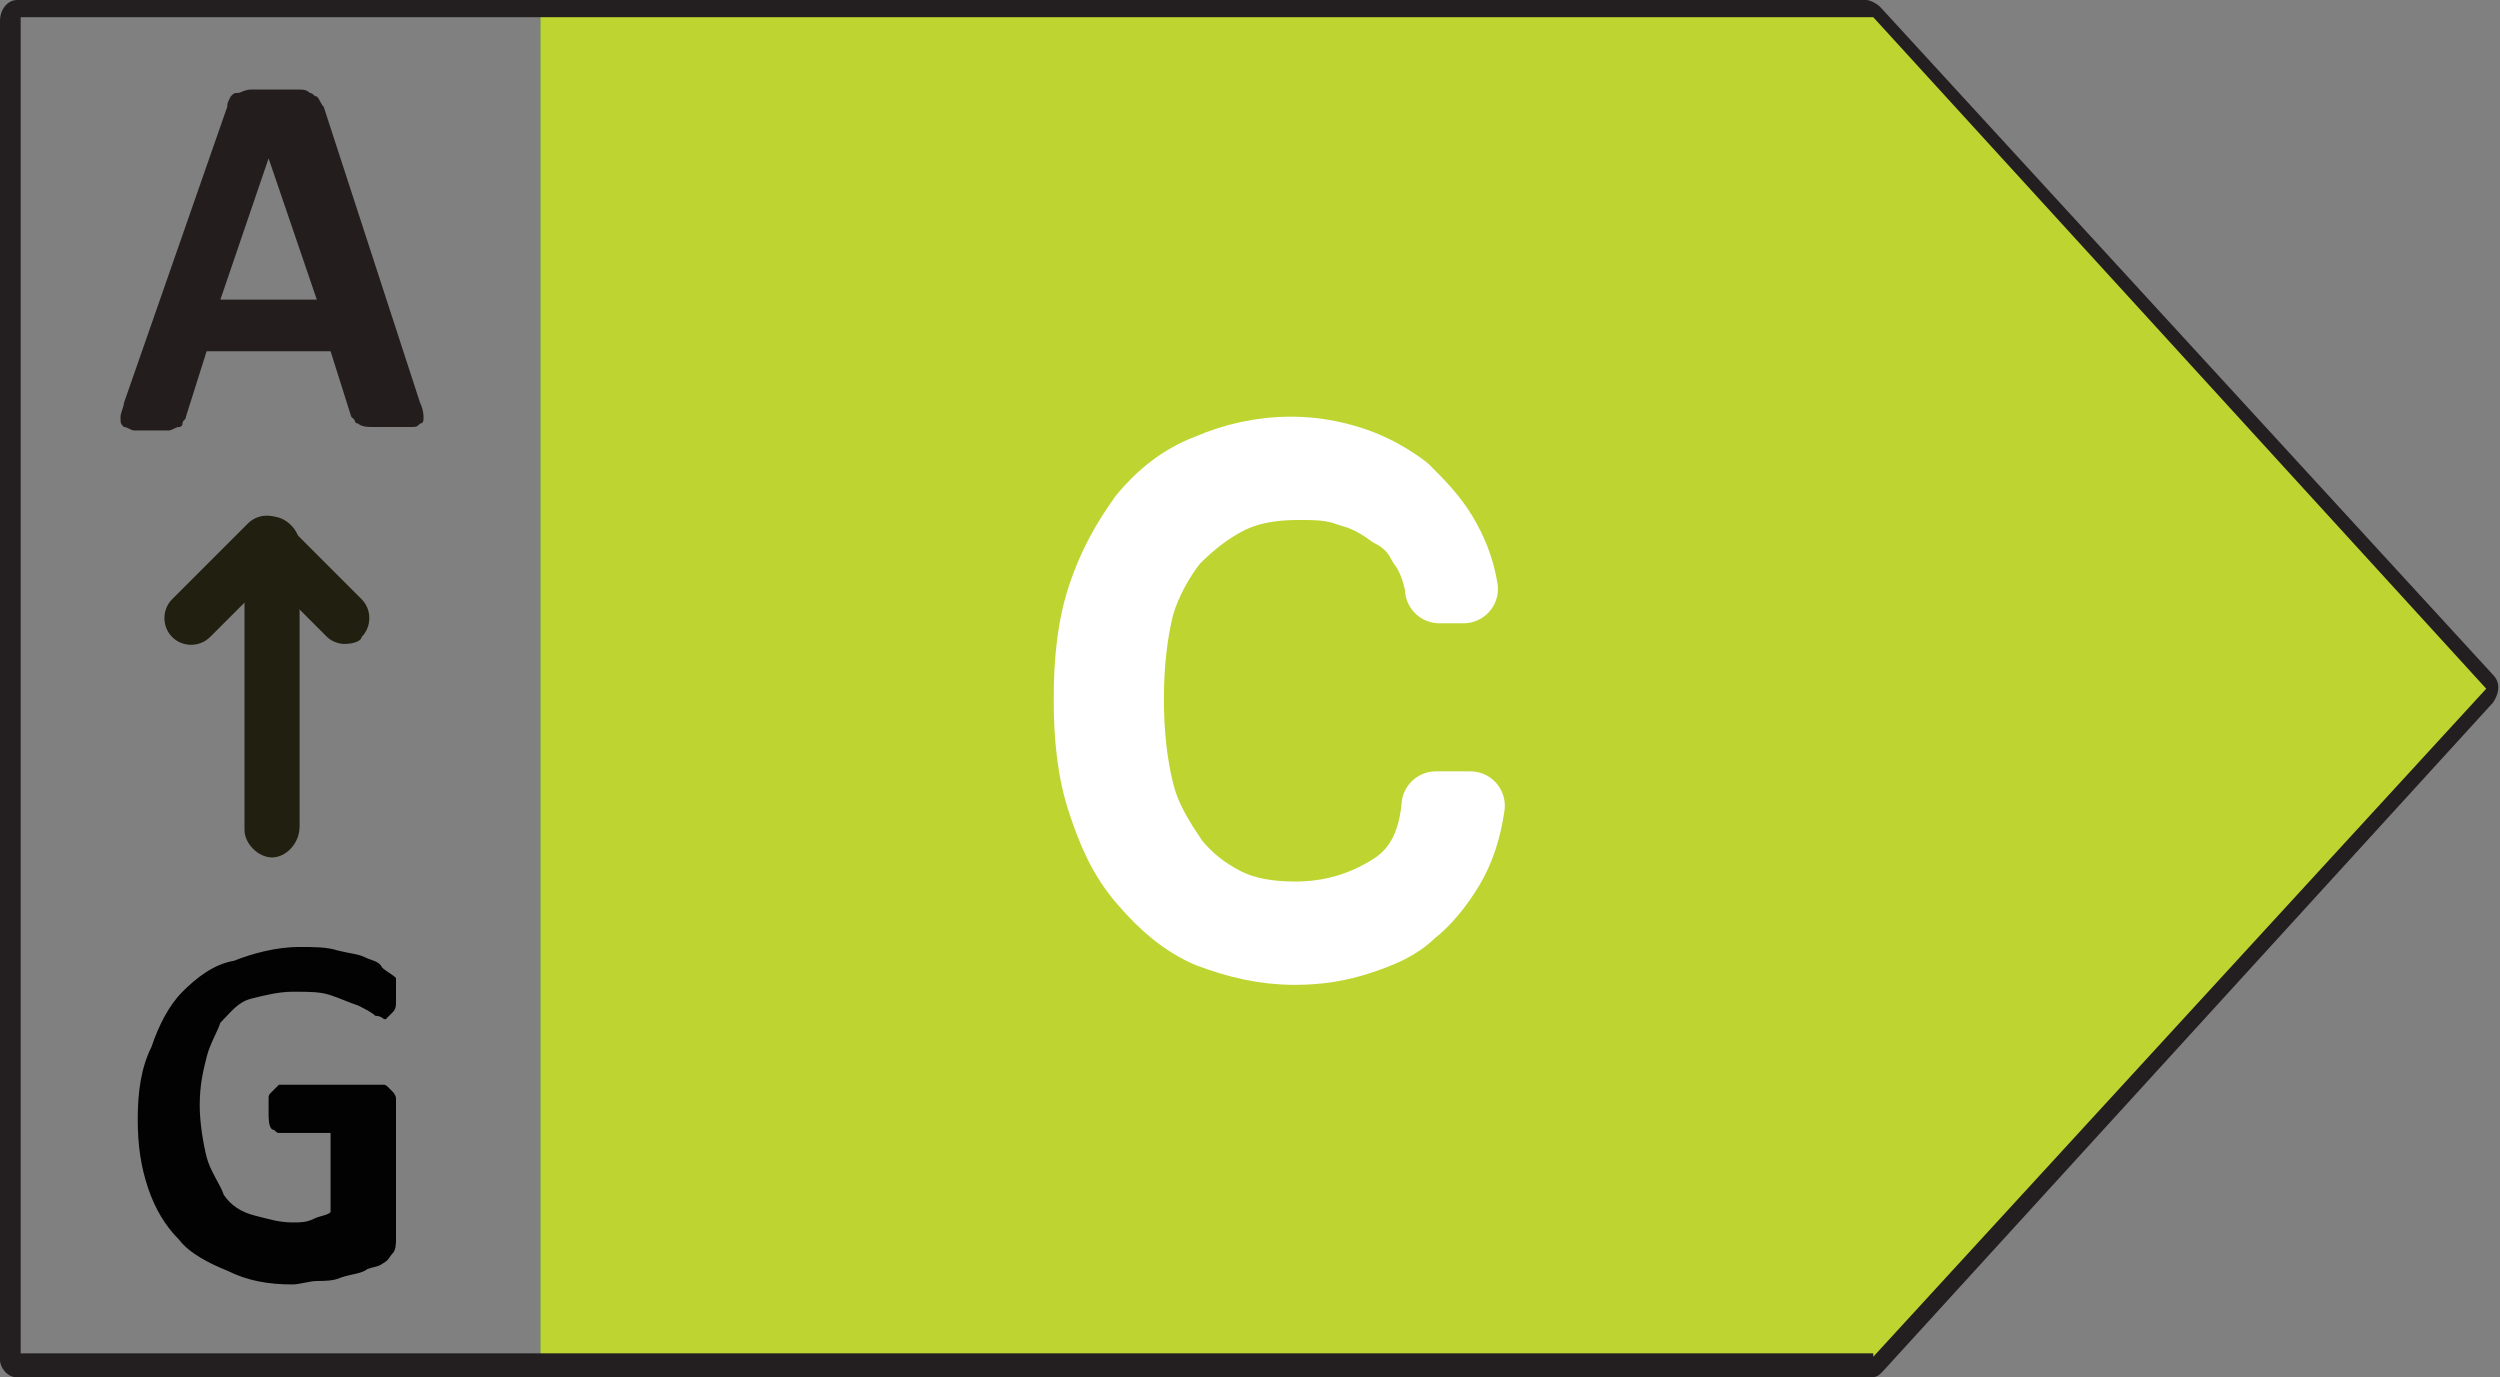
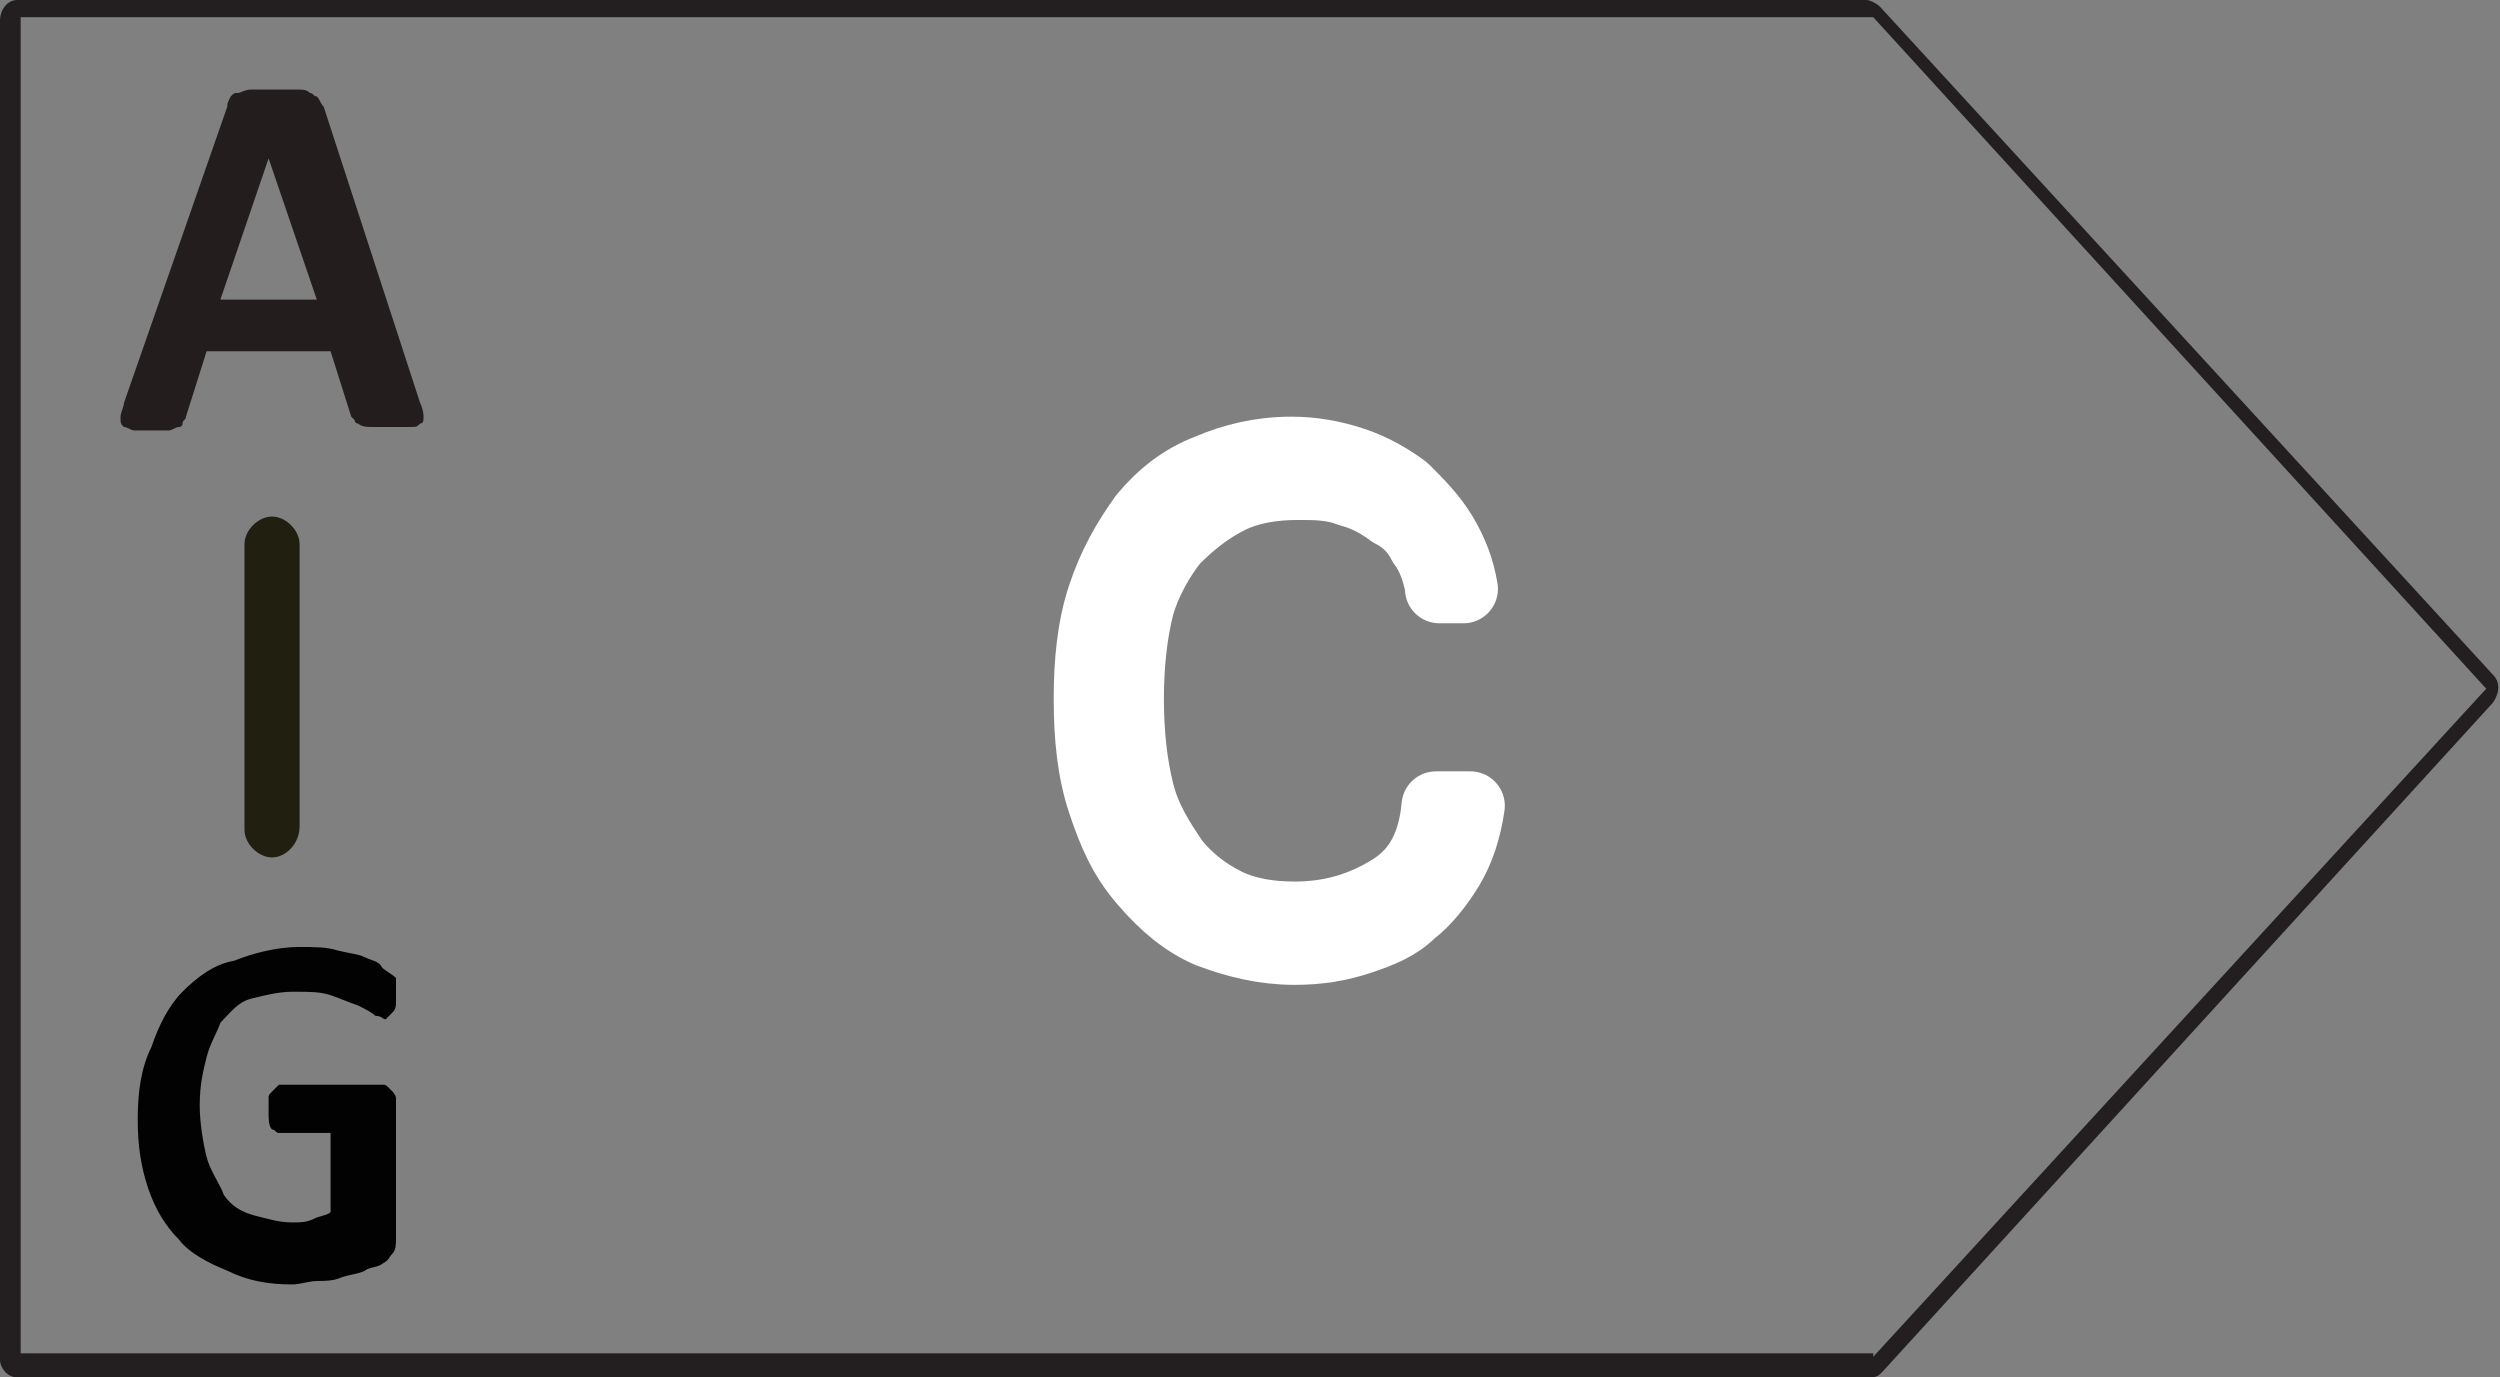
<svg xmlns="http://www.w3.org/2000/svg" version="1.1" id="Слой_1" x="0px" y="0px" viewBox="0 0 72.6 40" style="enable-background:new 0 0 72.6 40;" xml:space="preserve">
  <rect x="0" y="0" width="72.6" height="40" fill="#808080" stroke="none" />
  <style type="text/css">
	.st0{display:none;enable-background:new    ;}
	.st1{display:inline;fill:#FFFFFF;stroke:#000000;stroke-width:0.3;stroke-linecap:round;stroke-miterlimit:10;}
	.st2{display:none;fill:#128F45;}
	.st3{fill:#5FB33E;}
	.st4{fill:#BED531;}
	.st5{display:none;fill:#F9EE23;}
	.st6{display:none;fill:#F6B916;}
	.st7{display:none;fill:#E86F14;}
	.st8{fill:#231F20;}
	.st9{enable-background:new    ;}
	.st10{fill:#231D1E;}
	.st11{fill:#211F10;}
	.st12{fill:#020202;}
	.st13{display:none;fill:#FFFFFF;stroke:#FFFFFF;stroke-width:1.5;stroke-linejoin:round;stroke-miterlimit:10;}
	.st14{display:none;}
	.st15{display:inline;fill:#FFFFFF;stroke:#FFFFFF;stroke-width:1.5;stroke-linejoin:round;stroke-miterlimit:10;}
	.st16{fill:#FFFFFF;stroke:#FFFFFF;stroke-width:2;stroke-linejoin:round;stroke-miterlimit:10;}
</style>
  <g class="st0">
-     <path class="st1" d="M55.9,14.9c0,0.2,0,0.6,0,0.7s0,0.5-0.1,0.6s-0.1,0.2-0.1,0.2s-0.1,0.1-0.2,0.1c-0.1,0-0.2-0.1-0.6-0.2   c-0.2-0.1-0.6-0.5-1.1-0.6c-0.6-0.1-1-0.5-1.5-0.6c-0.6-0.1-1.3-0.2-2.1-0.2s-1.7,0.1-2.4,0.5c-0.7,0.2-1.3,0.8-1.8,1.4   c-0.5,0.6-0.8,1.3-1.1,2.1c-0.3,0.8-0.5,1.7-0.5,2.7c0,1.1,0.1,2.1,0.5,3c0.2,0.8,0.7,1.5,1.1,2.1s1.1,1,1.8,1.3   c0.7,0.2,1.4,0.5,2.3,0.5c0.5,0,0.8,0,1.3-0.1s0.7-0.2,1.1-0.5v-4.6h-3.3c-0.1,0-0.2-0.1-0.5-0.2c-0.3-0.1-0.3-0.6-0.3-1.1   c0-0.2,0-0.6,0-0.7s0-0.2,0.1-0.5c0.1-0.2,0.1-0.1,0.1-0.2c0,0,0.1-0.1,0.2-0.1h6.1c0.1,0,0.2,0,0.5,0.1c0.1,0.1,0.2,0.1,0.2,0.2   s0.1,0.2,0.1,0.5c0,0.1,0,0.2,0,0.6v7.7c0,0.2,0,0.6-0.1,0.8c-0.1,0.2-0.2,0.5-0.6,0.6c-0.2,0.1-0.7,0.2-1.1,0.5   c-0.5,0.1-0.8,0.2-1.4,0.5c-0.5,0.1-1,0.1-1.4,0.2c-0.5,0-1,0.1-1.4,0.1c-1.4,0-2.6-0.2-3.8-0.7c-1.1-0.5-2.1-1.1-2.7-1.9   c-0.7-0.8-1.4-1.8-1.8-3.1c-0.5-1.3-0.6-2.5-0.6-4s0.2-3,0.7-4.2c0.5-1.3,1.1-2.4,1.8-3.2c0.8-0.8,1.8-1.5,3-1.9   c1.1-0.5,2.4-0.7,3.8-0.7c0.8,0,1.5,0,2.1,0.1c0.7,0.1,1.3,0.2,1.7,0.5c0.5,0.1,0.8,0.2,1.1,0.6c0.2,0.1,0.6,0.5,0.7,0.6   s0.2,0.2,0.2,0.6C55.9,14.1,55.9,14.4,55.9,14.9z" />
-   </g>
+     </g>
  <g>
    <polygon class="st2" points="72.3,20 54.5,39.4 15.7,39.4 15.7,0.5 54.5,0.5  " />
-     <polygon class="st3" points="54.7,39.6 15.7,39.6 15.7,0.5 54.7,0.5 72.5,20  " />
-     <polygon class="st4" points="54.7,39.5 15.7,39.5 15.7,0.4 54.7,0.4 72.5,19.9  " />
-     <polygon class="st5" points="54.5,39.6 15.7,39.6 15.7,0.5 54.5,0.5 72.1,20  " />
    <polygon class="st6" points="54.5,39.4 15.7,39.4 15.7,0.5 54.5,0.5 72.1,19.9  " />
    <polygon class="st7" points="54.5,39.4 15.7,39.4 15.7,0.5 54.5,0.5 72.2,20  " />
    <g>
      <path class="st8" d="M0.5,0h53.7c0.1,0,0.3,0.1,0.4,0.2l17.8,19.4c0.2,0.2,0.2,0.5,0,0.8L54.7,39.8l-0.1,0.1    C54.5,40,54.4,40,54.2,40H0.5C0.2,40,0,39.7,0,39.5V0.6C0,0.3,0.2,0,0.5,0z M54.4,39.4L72.2,20L54.4,0.5H0.6v38.8h53.8    C54.4,39.3,54.4,39.4,54.4,39.4z" />
    </g>
    <g class="st9">
      <path class="st10" d="M12.2,11.7c0.1,0.2,0.1,0.4,0.1,0.4c0,0.1,0,0.2-0.1,0.2c-0.1,0.1-0.1,0.1-0.3,0.1c-0.1,0-0.4,0-0.5,0    c-0.3,0-0.5,0-0.6,0s-0.3,0-0.4-0.1c-0.1,0-0.1-0.1-0.1-0.1l-0.1-0.1l-0.6-1.9H6l-0.6,1.9c0,0.1-0.1,0.1-0.1,0.2    c0,0.1-0.1,0.1-0.1,0.1c-0.1,0-0.2,0.1-0.3,0.1c-0.1,0-0.3,0-0.5,0s-0.4,0-0.5,0s-0.2-0.1-0.3-0.1c-0.1-0.1-0.1-0.1-0.1-0.3    c0-0.1,0.1-0.3,0.1-0.4l3-8.6c0-0.1,0-0.1,0.1-0.3c0.1-0.1,0.1-0.1,0.2-0.1s0.2-0.1,0.4-0.1c0.1,0,0.4,0,0.6,0c0.3,0,0.5,0,0.7,0    s0.3,0,0.4,0.1c0.1,0,0.1,0.1,0.2,0.1C9.3,2.9,9.3,3,9.4,3.1L12.2,11.7z M7.8,4.6L7.8,4.6L6.4,8.7h2.8L7.8,4.6z" />
    </g>
    <g>
      <path class="st11" d="M7.9,24.9c-0.4,0-0.8-0.4-0.8-0.8v-8.3c0-0.4,0.4-0.8,0.8-0.8s0.8,0.4,0.8,0.8V24    C8.7,24.5,8.3,24.9,7.9,24.9z" />
    </g>
    <g>
-       <path class="st11" d="M10,18.7c-0.2,0-0.4-0.1-0.5-0.2l-1.7-1.7l-1.7,1.7c-0.3,0.3-0.8,0.3-1.1,0c-0.3-0.3-0.3-0.8,0-1.1l2.2-2.2    c0.3-0.3,0.8-0.3,1.1,0l2.2,2.2c0.3,0.3,0.3,0.8,0,1.1C10.5,18.6,10.3,18.7,10,18.7z" />
-     </g>
+       </g>
    <g class="st9">
      <path class="st12" d="M11.5,28.7c0,0.1,0,0.3,0,0.4s0,0.2-0.1,0.3c-0.1,0.1-0.1,0.1-0.1,0.1l-0.1,0.1c-0.1,0-0.1-0.1-0.3-0.1    c-0.1-0.1-0.3-0.2-0.5-0.3c-0.3-0.1-0.5-0.2-0.8-0.3c-0.3-0.1-0.6-0.1-1.1-0.1c-0.4,0-0.8,0.1-1.2,0.2c-0.4,0.1-0.6,0.4-0.9,0.7    c-0.1,0.3-0.3,0.6-0.4,1s-0.2,0.8-0.2,1.4c0,0.5,0.1,1.1,0.2,1.5s0.4,0.8,0.5,1.1C6.7,35,7,35.2,7.4,35.3s0.7,0.2,1.1,0.2    c0.2,0,0.4,0,0.6-0.1c0.2-0.1,0.4-0.1,0.5-0.2v-2.3H8.1c-0.1,0-0.1-0.1-0.2-0.1c-0.1-0.1-0.1-0.3-0.1-0.5c0-0.1,0-0.3,0-0.4    s0-0.1,0.1-0.2C8,31.6,8,31.6,8,31.6l0.1-0.1h3c0.1,0,0.1,0,0.2,0.1c0.1,0.1,0.1,0.1,0.1,0.1s0.1,0.1,0.1,0.2c0,0.1,0,0.1,0,0.3    V36c0,0.1,0,0.3-0.1,0.4c-0.1,0.1-0.1,0.2-0.3,0.3c-0.1,0.1-0.4,0.1-0.5,0.2c-0.2,0.1-0.4,0.1-0.7,0.2c-0.2,0.1-0.5,0.1-0.7,0.1    s-0.5,0.1-0.7,0.1c-0.7,0-1.3-0.1-1.9-0.4c-0.5-0.2-1.1-0.5-1.4-0.9c-0.4-0.4-0.7-0.9-0.9-1.5c-0.2-0.6-0.3-1.2-0.3-2    s0.1-1.5,0.4-2.1c0.2-0.6,0.5-1.2,0.9-1.6s0.9-0.8,1.5-0.9c0.5-0.2,1.2-0.4,1.9-0.4c0.4,0,0.8,0,1.1,0.1c0.4,0.1,0.6,0.1,0.8,0.2    s0.4,0.1,0.5,0.3c0.1,0.1,0.3,0.2,0.4,0.3C11.5,28.5,11.5,28.6,11.5,28.7C11.5,28.3,11.5,28.5,11.5,28.7z" />
    </g>
    <path class="st13" d="M31.9,9.7h9.9v2.1h-7.5v6.6h6.9v2.1h-6.9v8.9h-2.4V9.7z" />
  </g>
  <g class="st14">
-     <path class="st15" d="M41.1,20.2h-7.1v7.1h7.9v2.1H31.6V9.7h9.9v2.1h-7.5v6.2h7.1V20.2z" />
+     <path class="st15" d="M41.1,20.2h-7.1v7.1h7.9v2.1H31.6V9.7h9.9v2.1h-7.5v6.2h7.1z" />
  </g>
  <g>
    <path class="st16" d="M41.8,17c-0.1-0.4-0.2-0.8-0.5-1.2c-0.2-0.4-0.5-0.7-0.9-0.9c-0.4-0.3-0.8-0.5-1.2-0.6   c-0.5-0.2-1-0.2-1.5-0.2c-0.7,0-1.4,0.1-2,0.4c-0.6,0.3-1.1,0.7-1.6,1.2c-0.4,0.5-0.8,1.2-1,1.9c-0.2,0.8-0.3,1.7-0.3,2.7   c0,1,0.1,1.9,0.3,2.7c0.2,0.8,0.6,1.4,1,2c0.4,0.5,0.9,0.9,1.5,1.2c0.6,0.3,1.3,0.4,2,0.4c1.1,0,2-0.3,2.8-0.8s1.2-1.3,1.3-2.4h1   c-0.1,0.7-0.3,1.3-0.6,1.8c-0.3,0.5-0.7,1-1.1,1.3c-0.4,0.4-0.9,0.6-1.5,0.8c-0.6,0.2-1.2,0.3-1.9,0.3c-0.9,0-1.7-0.2-2.5-0.5   c-0.7-0.3-1.3-0.8-1.9-1.5s-0.9-1.4-1.2-2.3c-0.3-0.9-0.4-1.9-0.4-3c0-1.1,0.1-2.1,0.4-3c0.3-0.9,0.7-1.6,1.2-2.3   c0.5-0.6,1.1-1.1,1.9-1.4c0.7-0.3,1.5-0.5,2.4-0.5c0.6,0,1.2,0.1,1.8,0.3c0.6,0.2,1.1,0.5,1.5,0.8c0.4,0.4,0.8,0.8,1.1,1.3   c0.3,0.5,0.5,1,0.6,1.6H41.8z" />
  </g>
</svg>